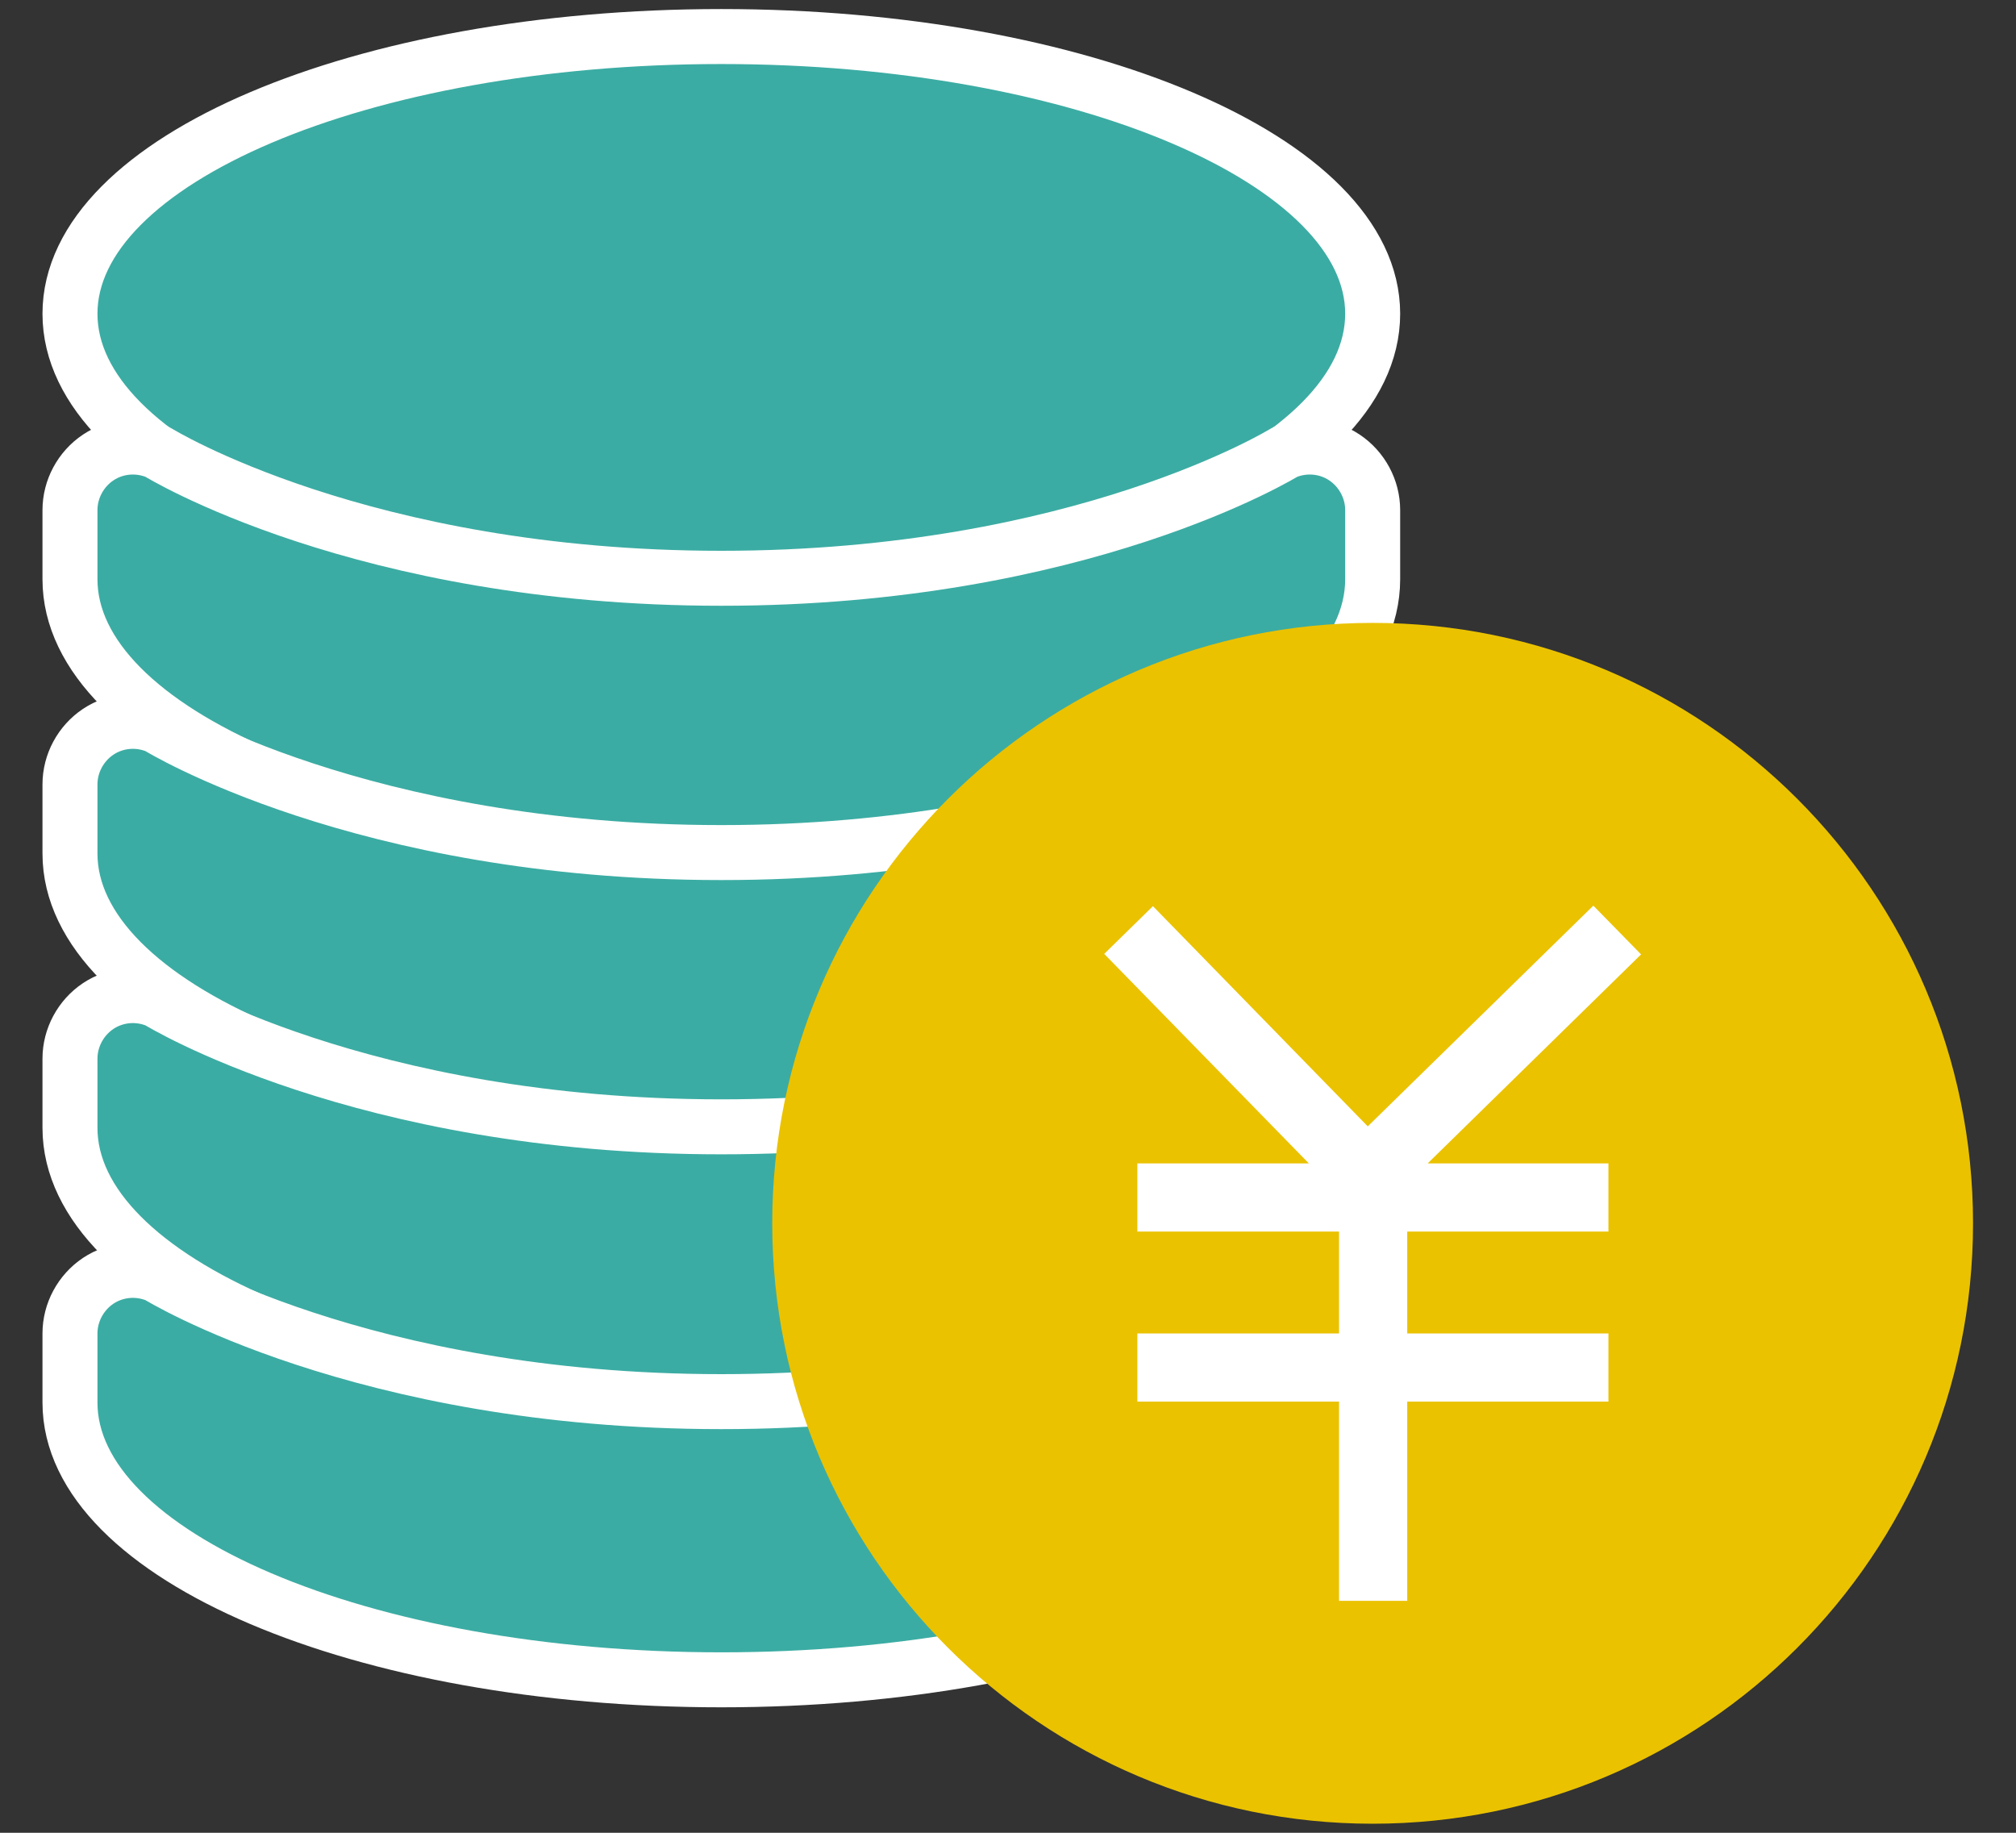
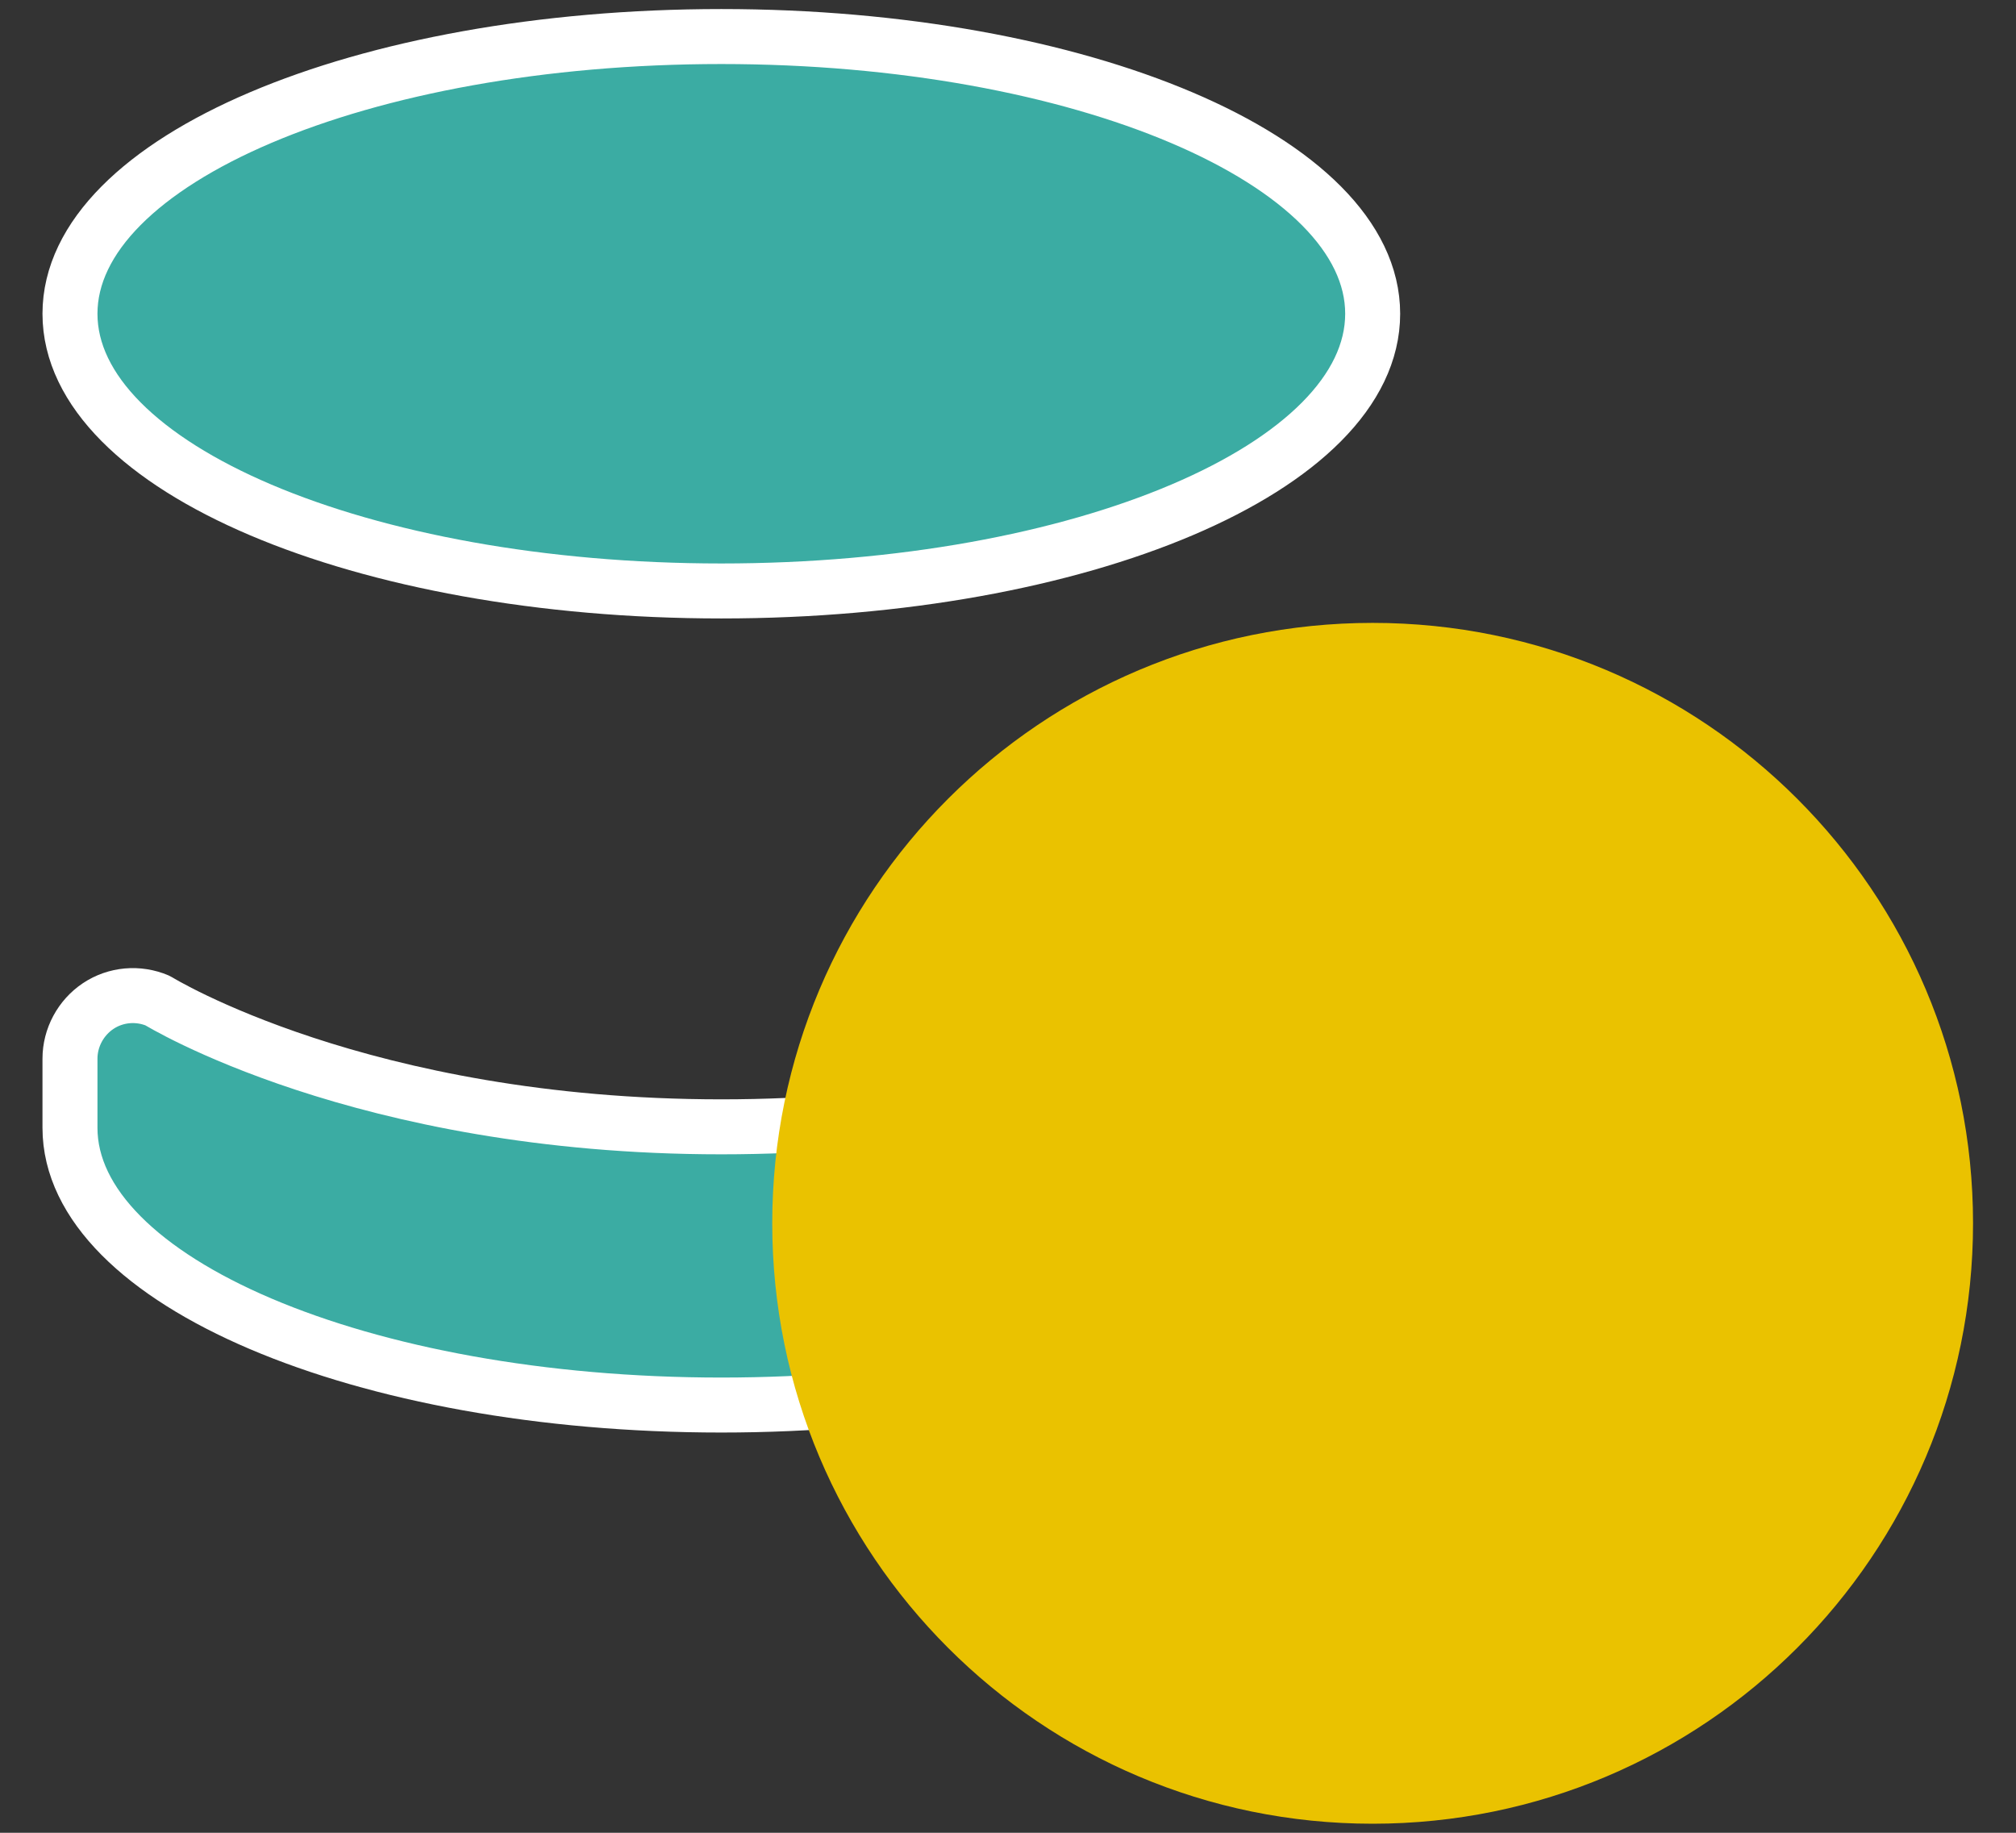
<svg xmlns="http://www.w3.org/2000/svg" width="55" height="50" viewBox="0 0 55 50" fill="none">
  <rect x="0" y="0" width="55" height="50" fill="#333333" stroke="none" />
  <g id="_ã¬ã¤ã¤ã¼_1">
    <g id="Group">
      <path id="Vector" d="M37.449 8.559C37.449 12.746 29.501 16.122 19.679 16.122C9.857 16.122 1.909 12.746 1.909 8.559C1.909 4.373 9.857 0.997 19.679 0.997C29.501 0.997 37.449 4.386 37.449 8.559Z" fill="#3BACA3" stroke="white" stroke-width="1.5" stroke-linecap="round" stroke-linejoin="round" />
-       <path id="Vector_2" d="M1.909 15.803C1.909 19.976 9.857 23.365 19.679 23.365C29.501 23.365 37.449 19.976 37.449 15.803V13.915C37.449 13.344 37.156 12.799 36.678 12.48C36.2 12.161 35.588 12.108 35.056 12.334C35.056 12.334 29.501 15.776 19.679 15.776C9.857 15.776 4.302 12.334 4.302 12.334C3.77 12.108 3.159 12.161 2.68 12.48C2.202 12.799 1.909 13.344 1.909 13.915V15.803Z" fill="#3BACA3" stroke="white" stroke-width="1.5" stroke-linecap="round" stroke-linejoin="round" />
-       <path id="Vector_3" d="M1.909 23.285C1.909 27.459 9.857 30.848 19.679 30.848C29.501 30.848 37.449 27.459 37.449 23.285V21.398C37.449 20.827 37.156 20.282 36.678 19.963C36.2 19.644 35.588 19.591 35.056 19.817C35.056 19.817 29.501 23.259 19.679 23.259C9.857 23.259 4.302 19.817 4.302 19.817C3.77 19.591 3.159 19.644 2.68 19.963C2.202 20.282 1.909 20.827 1.909 21.398V23.285Z" fill="#3BACA3" stroke="white" stroke-width="1.5" stroke-linecap="round" stroke-linejoin="round" />
      <path id="Vector_4" d="M1.909 30.768C1.909 34.941 9.857 38.331 19.679 38.331C29.501 38.331 37.449 34.941 37.449 30.768V28.881C37.449 28.309 37.156 27.764 36.678 27.445C36.2 27.126 35.588 27.073 35.056 27.299C35.056 27.299 29.501 30.741 19.679 30.741C9.857 30.741 4.302 27.299 4.302 27.299C3.77 27.073 3.159 27.126 2.68 27.445C2.202 27.764 1.909 28.309 1.909 28.881V30.768Z" fill="#3BACA3" stroke="white" stroke-width="1.5" stroke-linecap="round" stroke-linejoin="round" />
-       <path id="Vector_5" d="M1.909 38.264C1.909 42.438 9.857 45.827 19.679 45.827C29.501 45.827 37.449 42.438 37.449 38.264V36.377C37.449 35.805 37.156 35.261 36.678 34.941C36.2 34.623 35.588 34.569 35.056 34.795C35.056 34.795 29.501 38.238 19.679 38.238C9.857 38.238 4.302 34.795 4.302 34.795C3.77 34.569 3.159 34.623 2.68 34.941C2.202 35.261 1.909 35.805 1.909 36.377V38.264Z" fill="#3BACA3" stroke="white" stroke-width="1.5" stroke-linecap="round" stroke-linejoin="round" />
    </g>
    <path id="Vector_6" d="M37.448 49.003C46.081 49.003 53.078 42.005 53.078 33.373C53.078 24.741 46.081 17.743 37.448 17.743C28.816 17.743 21.818 24.741 21.818 33.373C21.818 42.005 28.816 49.003 37.448 49.003Z" fill="#EAC200" stroke="#EAC200" stroke-width="1.5" stroke-linecap="round" stroke-linejoin="round" />
-     <path id="Vector_7" d="M44.772 26.037L43.469 24.707L37.315 30.728L31.454 24.721L30.125 26.023L35.707 31.738H31.029V33.599H36.531V36.377H31.029V38.238H36.531V43.673H38.392V38.238H43.881V36.377H38.392V33.599H43.881V31.738H38.95L44.772 26.037Z" fill="white" />
  </g>
</svg>